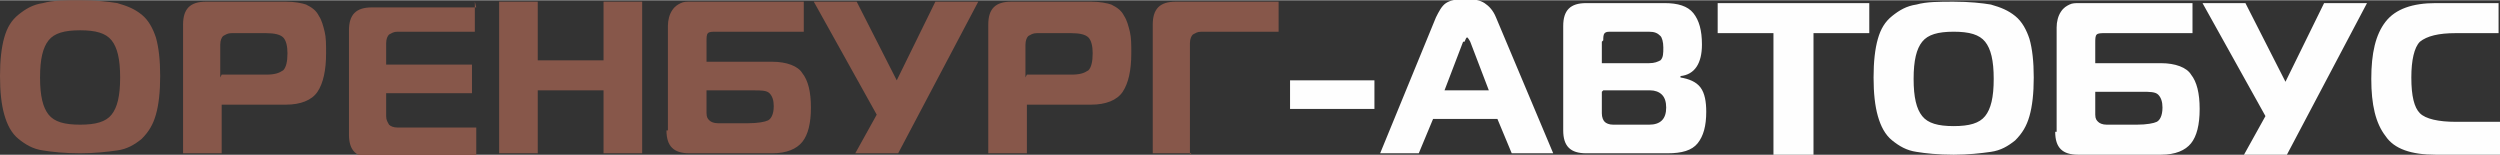
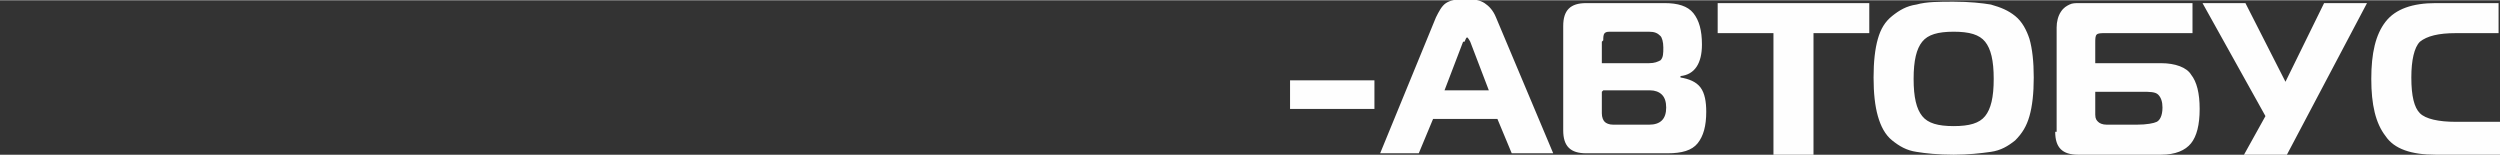
<svg xmlns="http://www.w3.org/2000/svg" xml:space="preserve" width="207.75mm" height="12.878mm" version="1.1" style="shape-rendering:geometricPrecision; text-rendering:geometricPrecision; image-rendering:optimizeQuality; fill-rule:evenodd; clip-rule:evenodd" viewBox="0 0 1748 108">
  <rect x="0" y="0" width="1748" height="108" fill="#333333" stroke="none" />
  <defs>
    <style type="text/css">
   
    .fil1 {fill:#FEFEFE;fill-rule:nonzero}
    .fil0 {fill:#87574A;fill-rule:nonzero}
   
  </style>
  </defs>
  <g id="Слой_x0020_1">
    <g id="_985580624">
-       <path class="fil0" d="M30 2c7,-2 16,-2 26,-2 11,0 20,1 26,2 7,2 12,4 17,8 5,4 8,10 10,16 2,7 3,16 3,27 0,11 -1,20 -3,27 -2,7 -5,12 -10,17 -5,4 -10,7 -17,8 -7,1 -16,2 -26,2 -11,0 -20,-1 -26,-2 -7,-1 -12,-4 -17,-8 -5,-4 -8,-10 -10,-17 -2,-7 -3,-16 -3,-27 0,-11 1,-20 3,-27 2,-7 5,-12 10,-16 5,-4 10,-7 17,-8zm4 26c-4,5 -6,13 -6,26 0,13 2,21 6,26 4,5 11,7 22,7 11,0 18,-2 22,-7 4,-5 6,-13 6,-26 0,-13 -2,-21 -6,-26 -4,-5 -11,-7 -22,-7 -11,0 -18,2 -22,7zm121 79l-27 0 0 -90c0,-11 5,-16 16,-16l56 0c6,0 11,1 14,2 4,2 7,4 9,8 2,3 3,7 4,11 1,4 1,9 1,15 0,12 -2,21 -6,27 -4,6 -12,9 -22,9l-45 0 0 34zm0 -55l31 0c6,0 9,-1 12,-3 2,-2 3,-6 3,-12 0,-5 -1,-9 -3,-11 -2,-2 -6,-3 -12,-3l-24 0c-3,0 -4,1 -6,2 -1,1 -2,3 -2,6l0 23zm177 -51l0 21 -54 0c-3,0 -4,1 -6,2 -1,1 -2,3 -2,6l0 15 60 0 0 20 -60 0 0 16c0,3 1,4 2,6 1,1 3,2 6,2l55 0 0 21 -73 0c-11,0 -16,-5 -16,-16l0 -73c0,-11 5,-16 16,-16l73 0zm117 0l0 106 -27 0 0 -44 -46 0 0 44 -27 0 0 -106 27 0 0 41 46 0 0 -41 27 0zm18 90l0 -73c0,-4 1,-8 3,-11 2,-3 4,-4 6,-5 2,-1 4,-1 7,-1l79 0 0 21 -61 0c-3,0 -5,0 -6,1 -1,1 -1,3 -1,6l0 14 46 0c10,0 18,3 21,8 4,5 6,13 6,24 0,11 -2,19 -6,24 -4,5 -11,8 -21,8l-58 0c-11,0 -16,-5 -16,-16zm59 -28l-32 0 0 16c0,3 1,4 2,5 1,1 3,2 6,2l21 0c7,0 12,-1 14,-2 2,-1 4,-4 4,-10 0,-4 -1,-7 -3,-9 -2,-2 -6,-2 -11,-2zm102 44l-30 0 15 -27 -44 -79 30 0 28 55 27 -55 30 0 -56 106zm90 0l-27 0 0 -90c0,-11 5,-16 16,-16l56 0c6,0 11,1 14,2 4,2 7,4 9,8 2,3 3,7 4,11 1,4 1,9 1,15 0,12 -2,21 -6,27 -4,6 -12,9 -22,9l-45 0 0 34zm0 -55l31 0c6,0 9,-1 12,-3 2,-2 3,-6 3,-12 0,-5 -1,-9 -3,-11 -2,-2 -6,-3 -12,-3l-24 0c-3,0 -4,1 -6,2 -1,1 -2,3 -2,6l0 23zm115 55l-27 0 0 -90c0,-11 5,-16 16,-16l72 0 0 21 -54 0c-3,0 -4,1 -6,2 -1,1 -2,3 -2,6l0 78z" />
      <path class="fil1" d="M902 76l0 -20 59 0 0 20 -59 0zm63 31l39 -95c2,-4 4,-8 7,-10 3,-2 8,-3 14,-3 5,0 10,1 13,3 3,2 6,5 8,10l40 95 -29 0 -10 -24 -45 0 -10 24 -28 0zm58 -78l-13 34 31 0 -13 -34c-1,-2 -2,-3 -2,-3 -1,0 -1,1 -2,3zm97 35l0 15c0,3 1,5 2,6 1,1 3,2 6,2l25 0c4,0 7,-1 9,-3 2,-2 3,-5 3,-9 0,-4 -1,-7 -3,-9 -2,-2 -5,-3 -8,-3l-33 0zm0 -35l0 15 33 0c4,0 6,-1 8,-2 2,-2 2,-5 2,-9 0,-4 -1,-7 -2,-8 -2,-2 -4,-3 -8,-3l-26 0c-3,0 -4,0 -5,1 -1,1 -1,3 -1,5zm55 25c6,1 11,3 14,7 3,4 4,10 4,17 0,10 -2,17 -6,22 -4,5 -11,7 -21,7l-57 0c-11,0 -16,-5 -16,-16l0 -73c0,-11 5,-16 16,-16l55 0c9,0 16,2 20,7 4,5 6,12 6,22 0,13 -5,21 -15,22l0 1zm92 54l-27 0 0 -85 -39 0 0 -21 106 0 0 21 -39 0 0 85zm73 -105c7,-2 16,-2 26,-2 11,0 20,1 26,2 7,2 12,4 17,8 5,4 8,10 10,16 2,7 3,16 3,27 0,11 -1,20 -3,27 -2,7 -5,12 -10,17 -5,4 -10,7 -17,8 -7,1 -16,2 -26,2 -11,0 -20,-1 -26,-2 -7,-1 -12,-4 -17,-8 -5,-4 -8,-10 -10,-17 -2,-7 -3,-16 -3,-27 0,-11 1,-20 3,-27 2,-7 5,-12 10,-16 5,-4 10,-7 17,-8zm4 26c-4,5 -6,13 -6,26 0,13 2,21 6,26 4,5 11,7 22,7 11,0 18,-2 22,-7 4,-5 6,-13 6,-26 0,-13 -2,-21 -6,-26 -4,-5 -11,-7 -22,-7 -11,0 -18,2 -22,7zm94 63l0 -73c0,-4 1,-8 3,-11 2,-3 4,-4 6,-5 2,-1 4,-1 7,-1l79 0 0 21 -61 0c-3,0 -5,0 -6,1 -1,1 -1,3 -1,6l0 14 46 0c10,0 18,3 21,8 4,5 6,13 6,24 0,11 -2,19 -6,24 -4,5 -11,8 -21,8l-58 0c-11,0 -16,-5 -16,-16zm59 -28l-32 0 0 16c0,3 1,4 2,5 1,1 3,2 6,2l21 0c7,0 12,-1 14,-2 2,-1 4,-4 4,-10 0,-4 -1,-7 -3,-9 -2,-2 -6,-2 -11,-2zm102 44l-30 0 15 -27 -44 -79 30 0 28 55 27 -55 30 0 -56 106zm149 0l-45 0c-17,0 -29,-4 -35,-13 -7,-9 -10,-22 -10,-40 0,-18 3,-31 10,-40 7,-9 19,-13 35,-13l44 0 0 21 -30 0c-12,0 -20,2 -25,6 -4,4 -6,13 -6,25 0,13 2,21 6,25 4,4 13,6 25,6l32 0 0 21z" />
    </g>
  </g>
</svg>